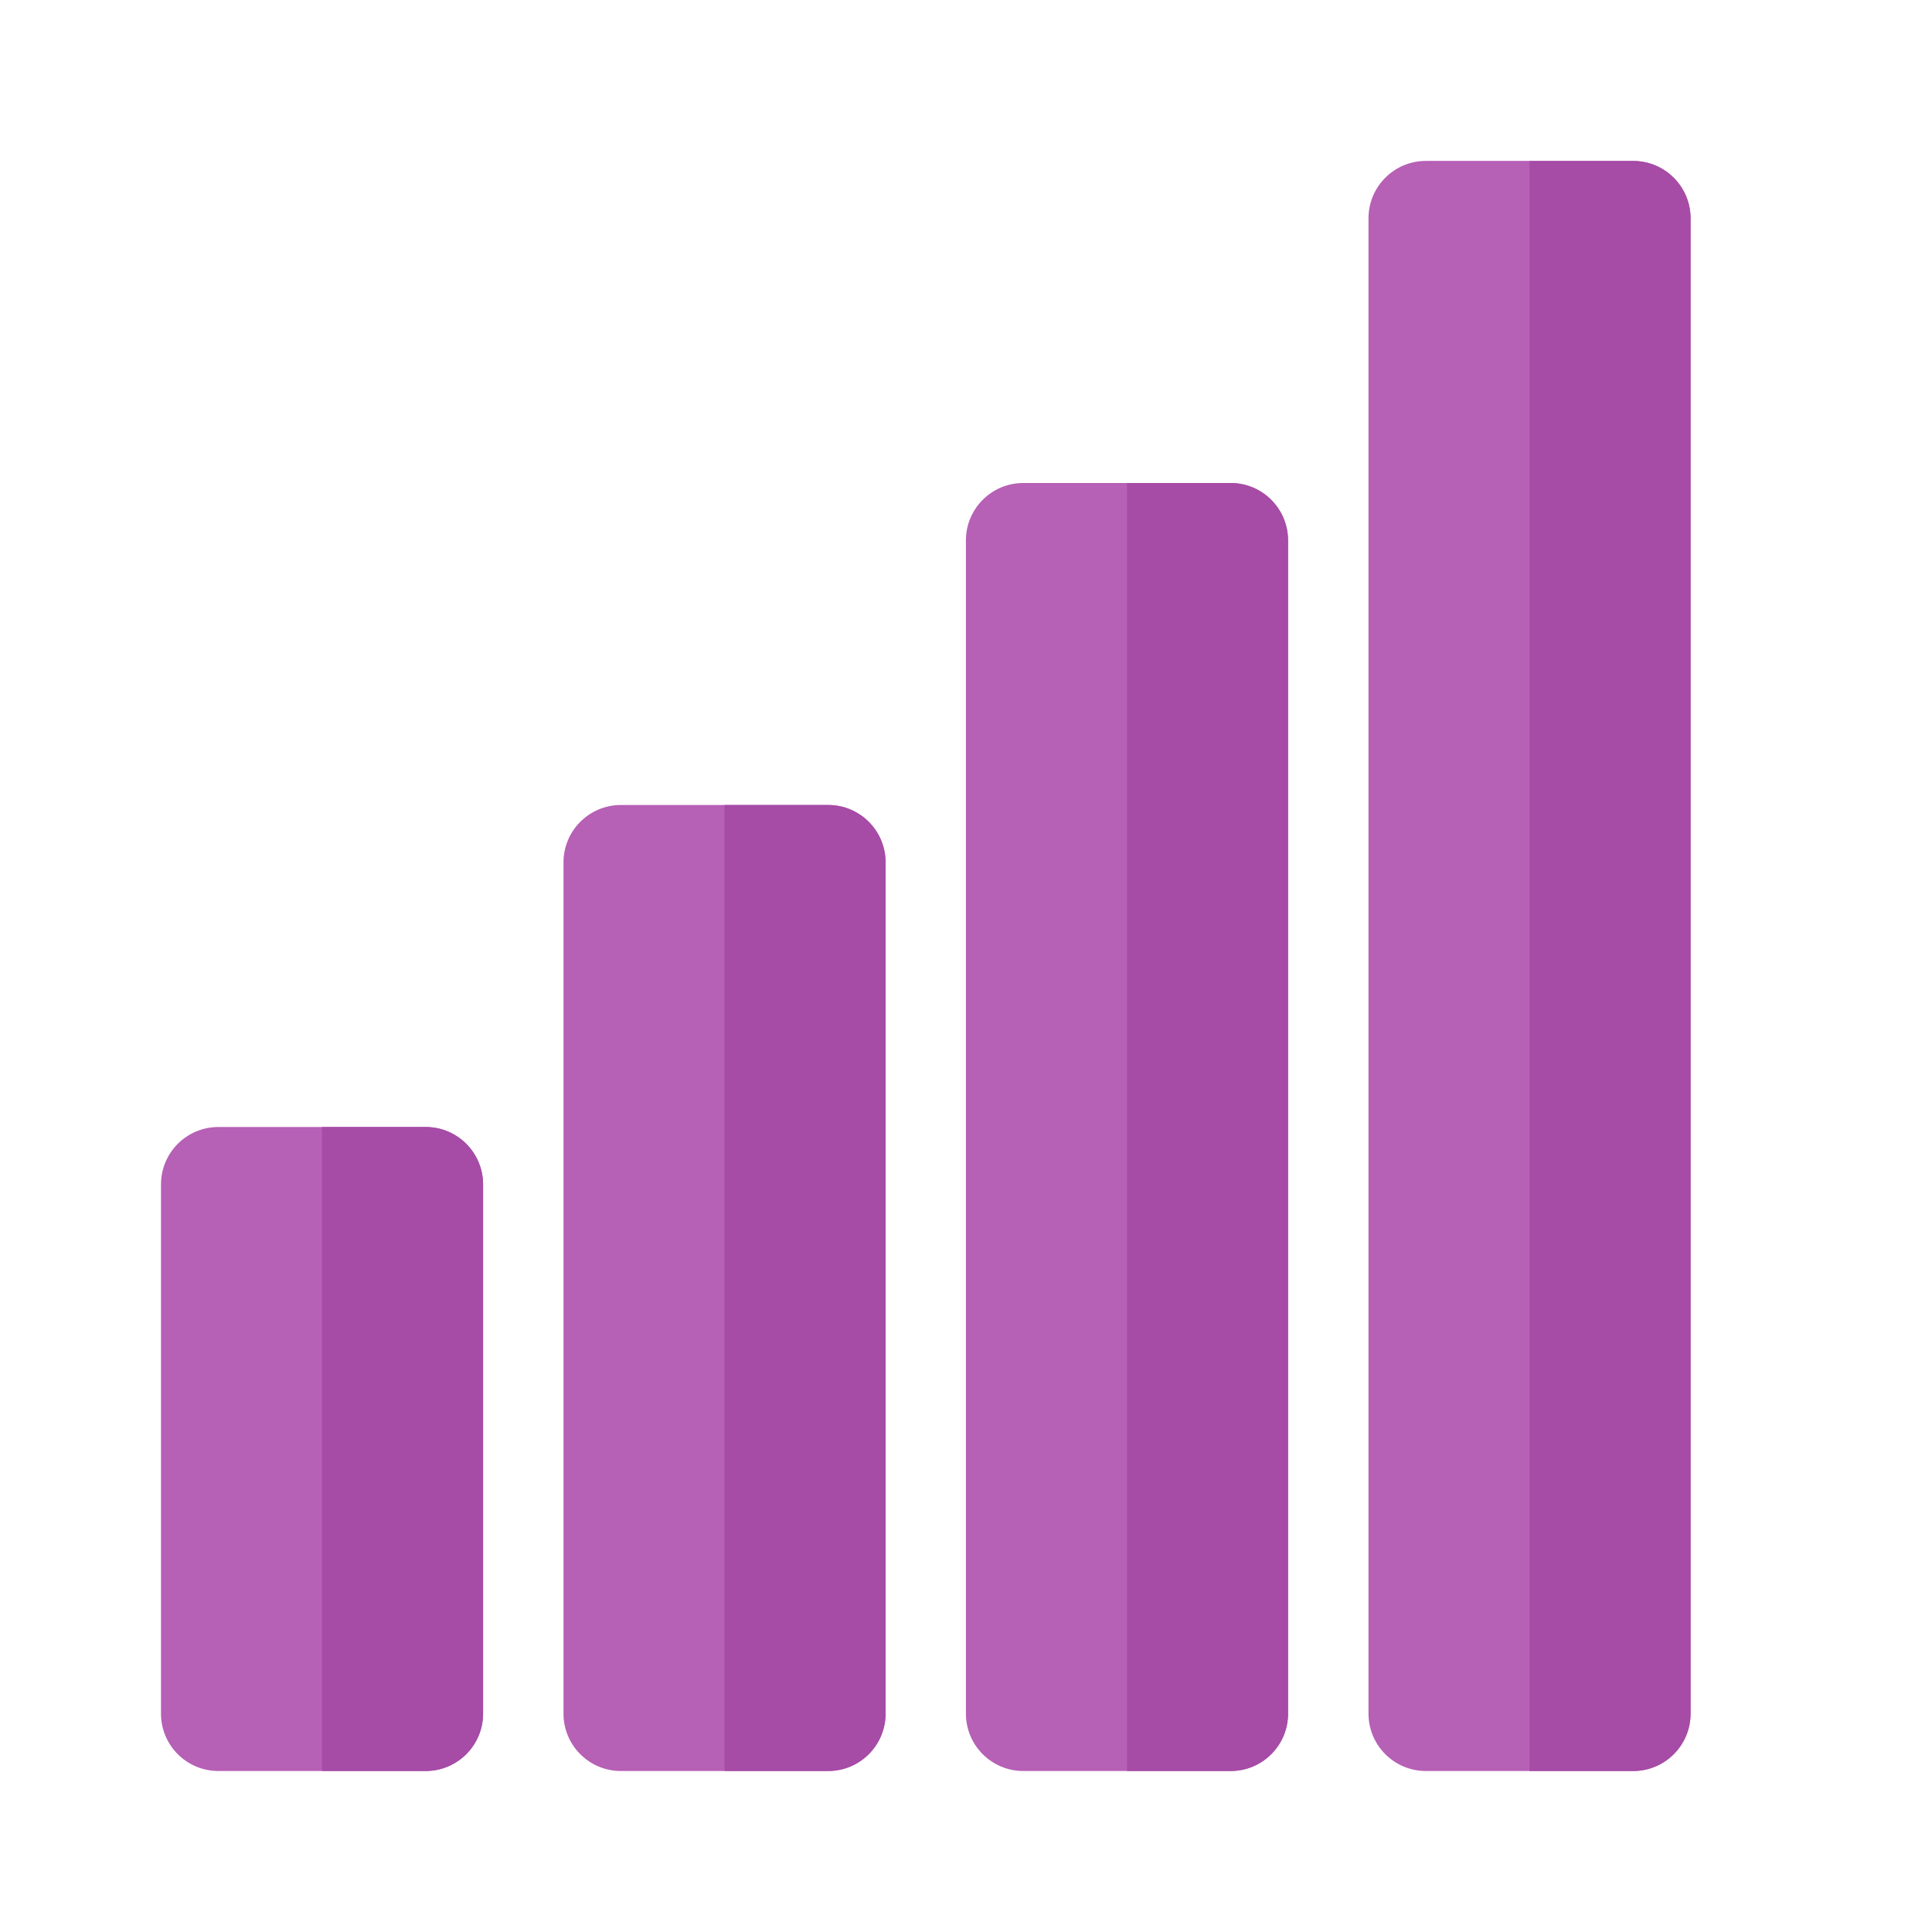
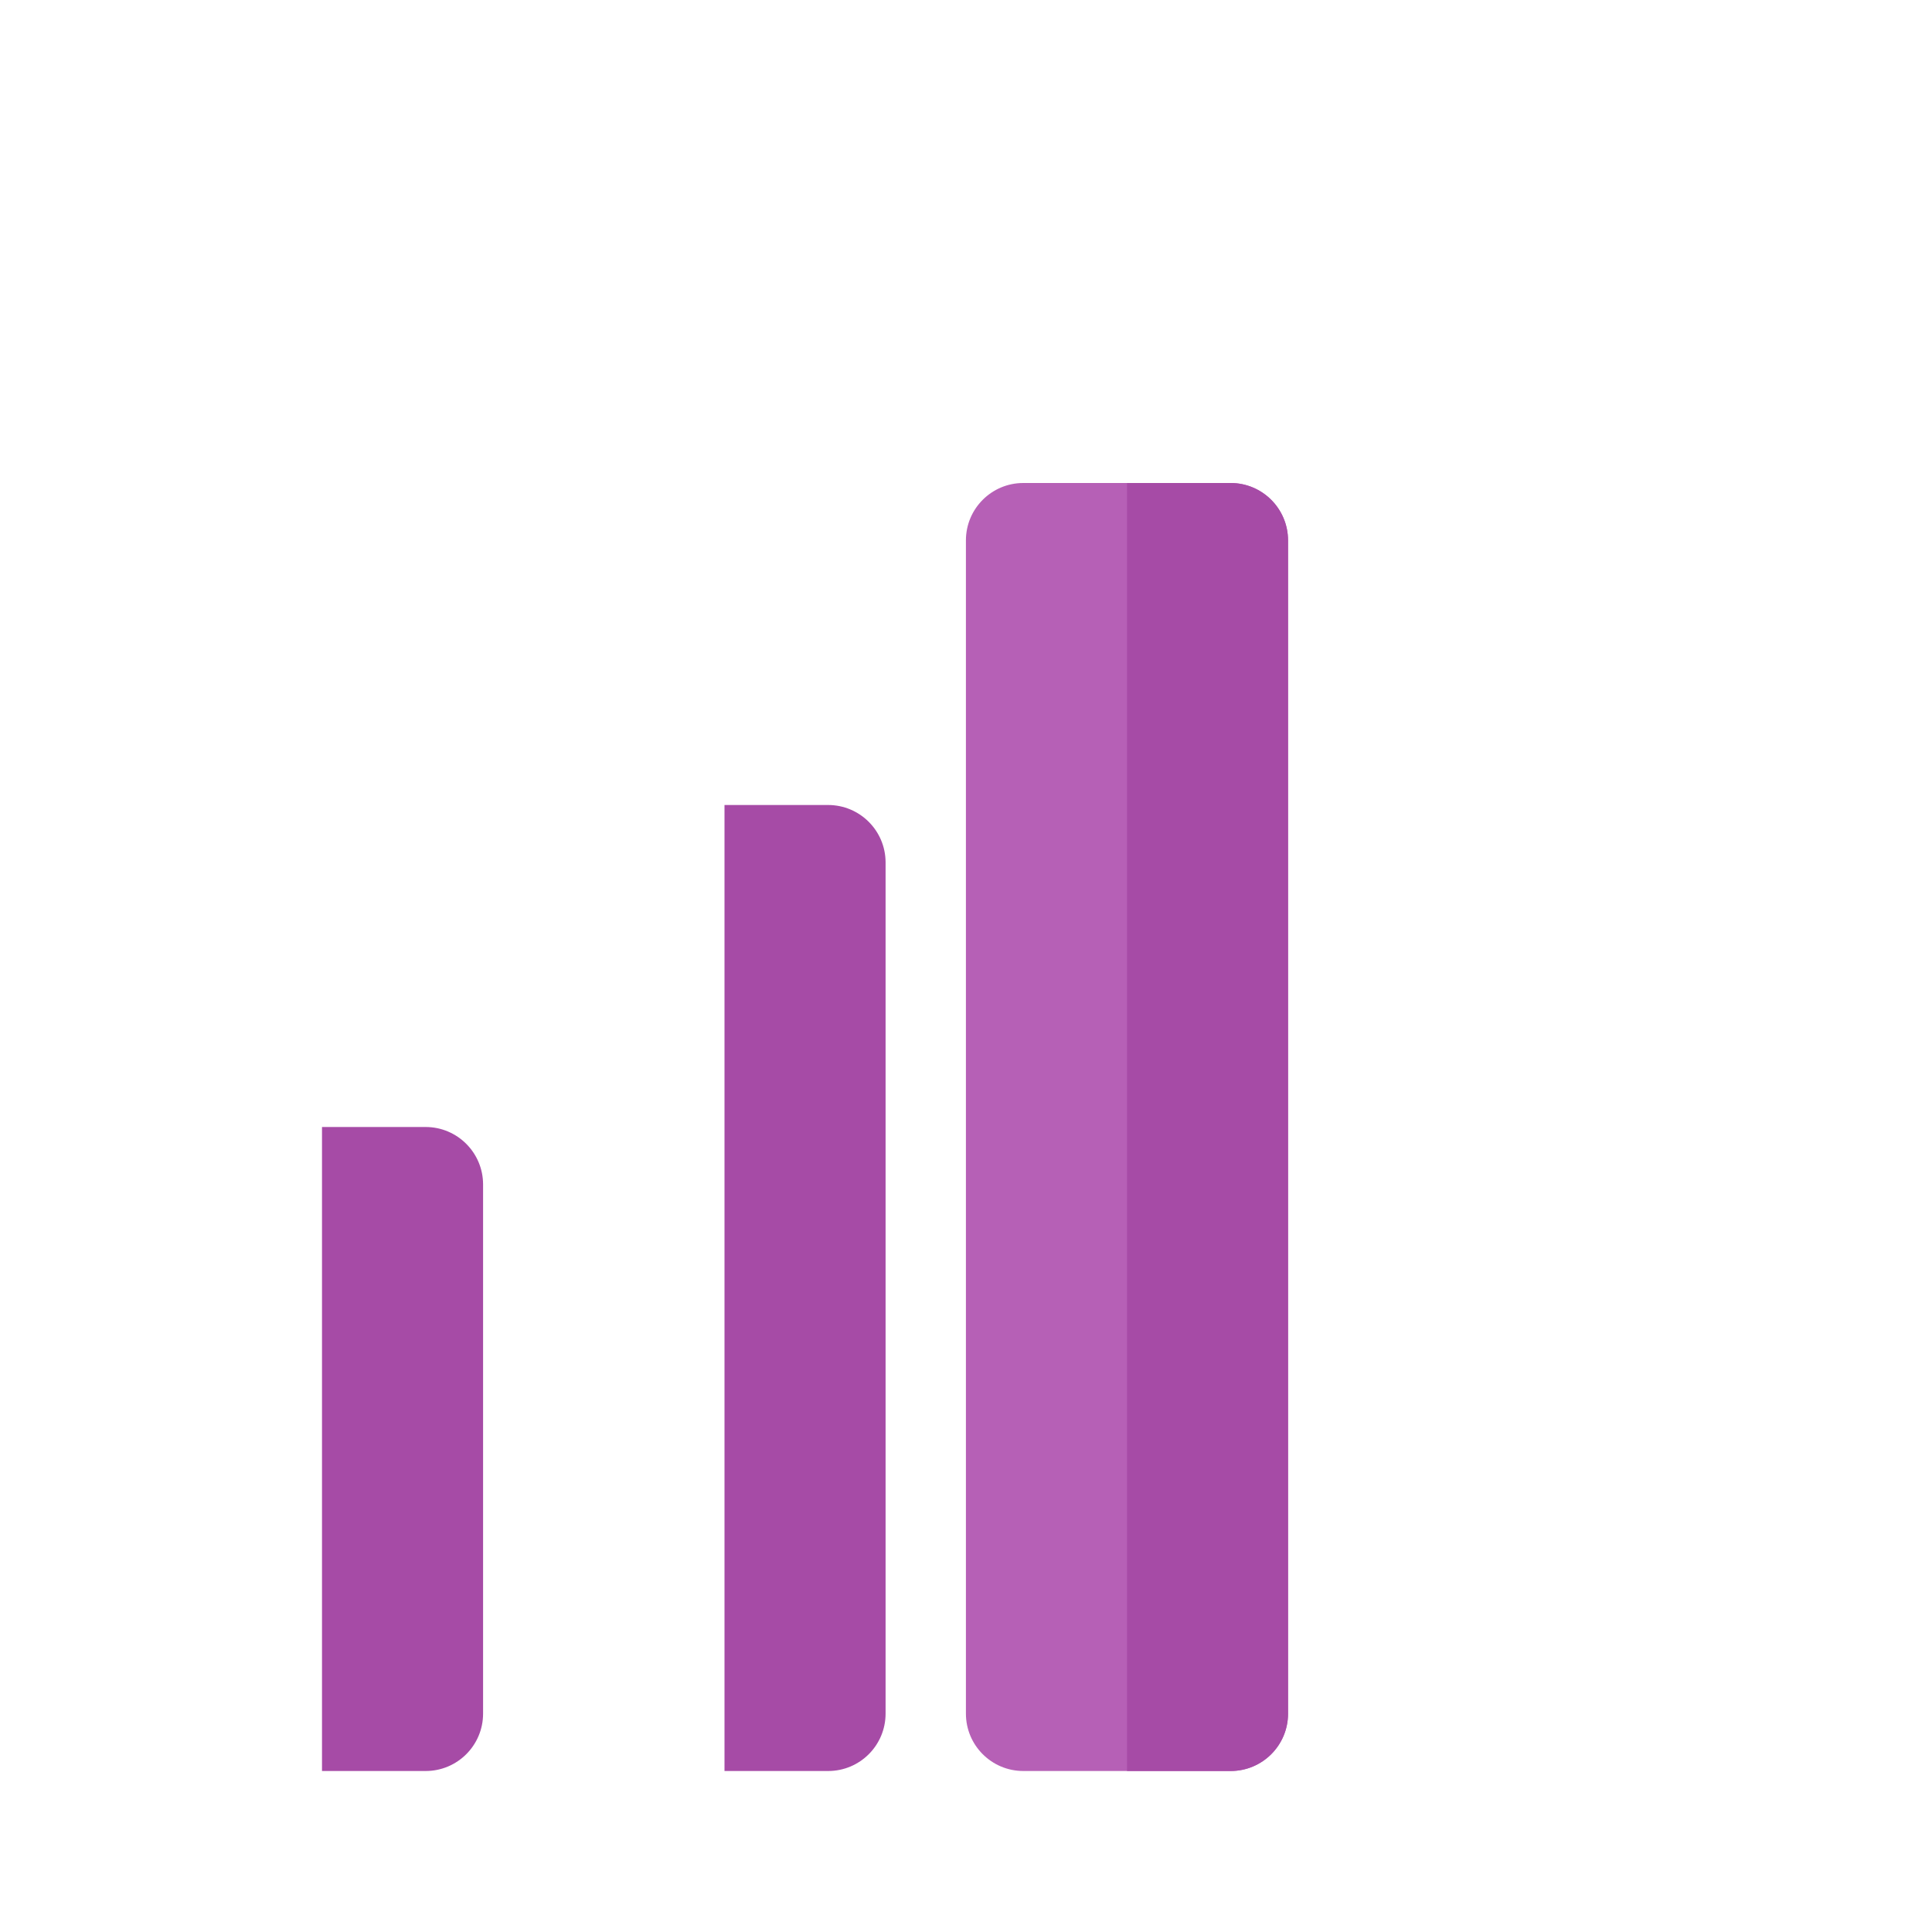
<svg xmlns="http://www.w3.org/2000/svg" version="1.1" id="Layer_1" x="0px" y="0px" width="24px" height="24px" viewBox="0 0 24 24" enable-background="new 0 0 24 24" xml:space="preserve">
  <g id="icon">
-     <path d="M20.288,22h-2.575c-0.394,0,-0.713,-0.319,-0.713,-0.713V2.712c0,-0.394,0.319,-0.713,0.713,-0.713h2.575c0.394,0,0.713,0.319,0.713,0.713v18.575C21,21.681,20.681,22,20.288,22z" fill="#B660B6" />
-     <path d="M20.288,2H19v20h1.288c0.394,0,0.713,-0.319,0.713,-0.713V2.712C21,2.319,20.681,2,20.288,2z" fill="#A64BA6" />
    <path d="M15.287,22h-2.575c-0.394,0,-0.713,-0.319,-0.713,-0.713V6.713c0,-0.394,0.319,-0.713,0.713,-0.713h2.575c0.394,0,0.713,0.319,0.713,0.713v14.575C16,21.681,15.681,22,15.287,22z" fill="#B660B6" />
    <path d="M15.287,6H14v16h1.288c0.394,0,0.713,-0.319,0.713,-0.713V6.713C16,6.319,15.681,6,15.287,6z" fill="#A64BA6" />
-     <path d="M10.287,22h-2.575C7.319,22,7,21.681,7,21.288v-10.575c0,-0.394,0.319,-0.713,0.713,-0.713h2.575c0.394,0,0.713,0.319,0.713,0.713v10.575C11,21.681,10.681,22,10.287,22z" fill="#B660B6" />
    <path d="M10.287,10H9v12h1.288c0.394,0,0.713,-0.319,0.713,-0.713v-10.575C11,10.319,10.681,10,10.287,10z" fill="#A64BA6" />
-     <path d="M5.287,22h-2.575C2.319,22,2,21.681,2,21.288v-6.575c0,-0.394,0.319,-0.713,0.713,-0.713h2.575c0.394,0,0.713,0.319,0.713,0.713v6.575C6,21.681,5.681,22,5.287,22z" fill="#B660B6" />
    <path d="M5.287,14H4v8h1.288c0.394,0,0.713,-0.319,0.713,-0.713v-6.575C6,14.319,5.681,14,5.287,14z" fill="#A64BA6" />
  </g>
</svg>